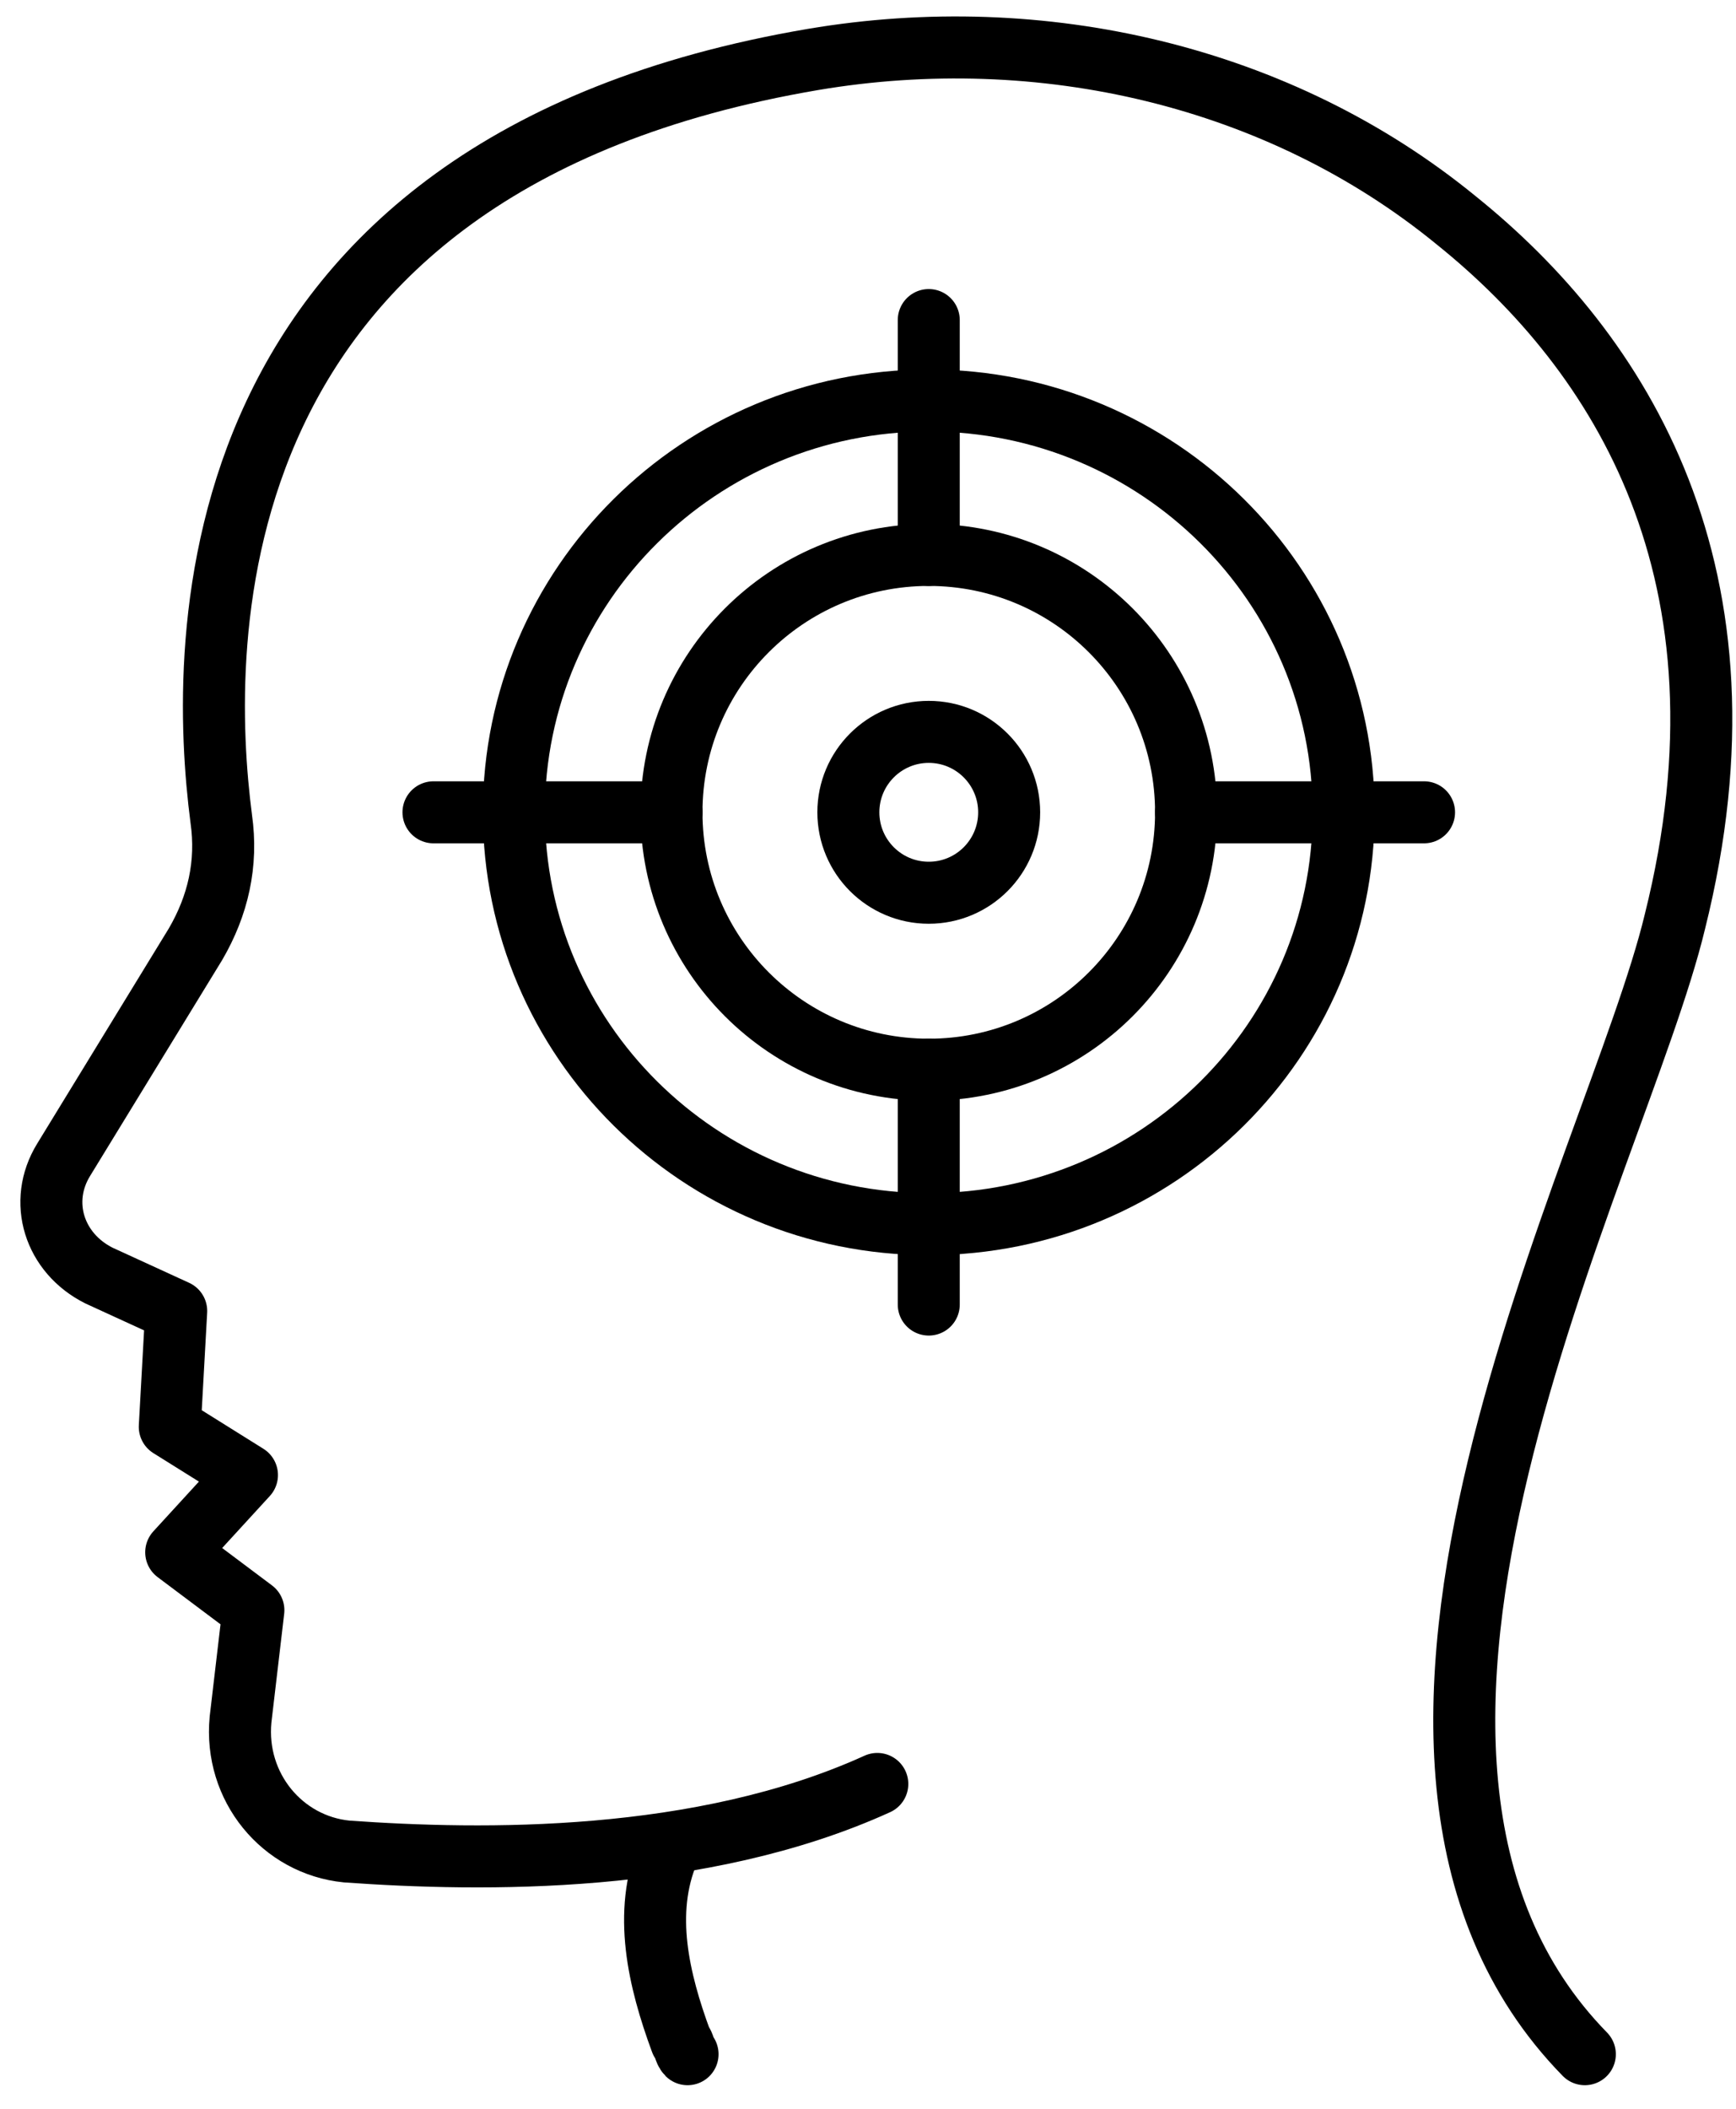
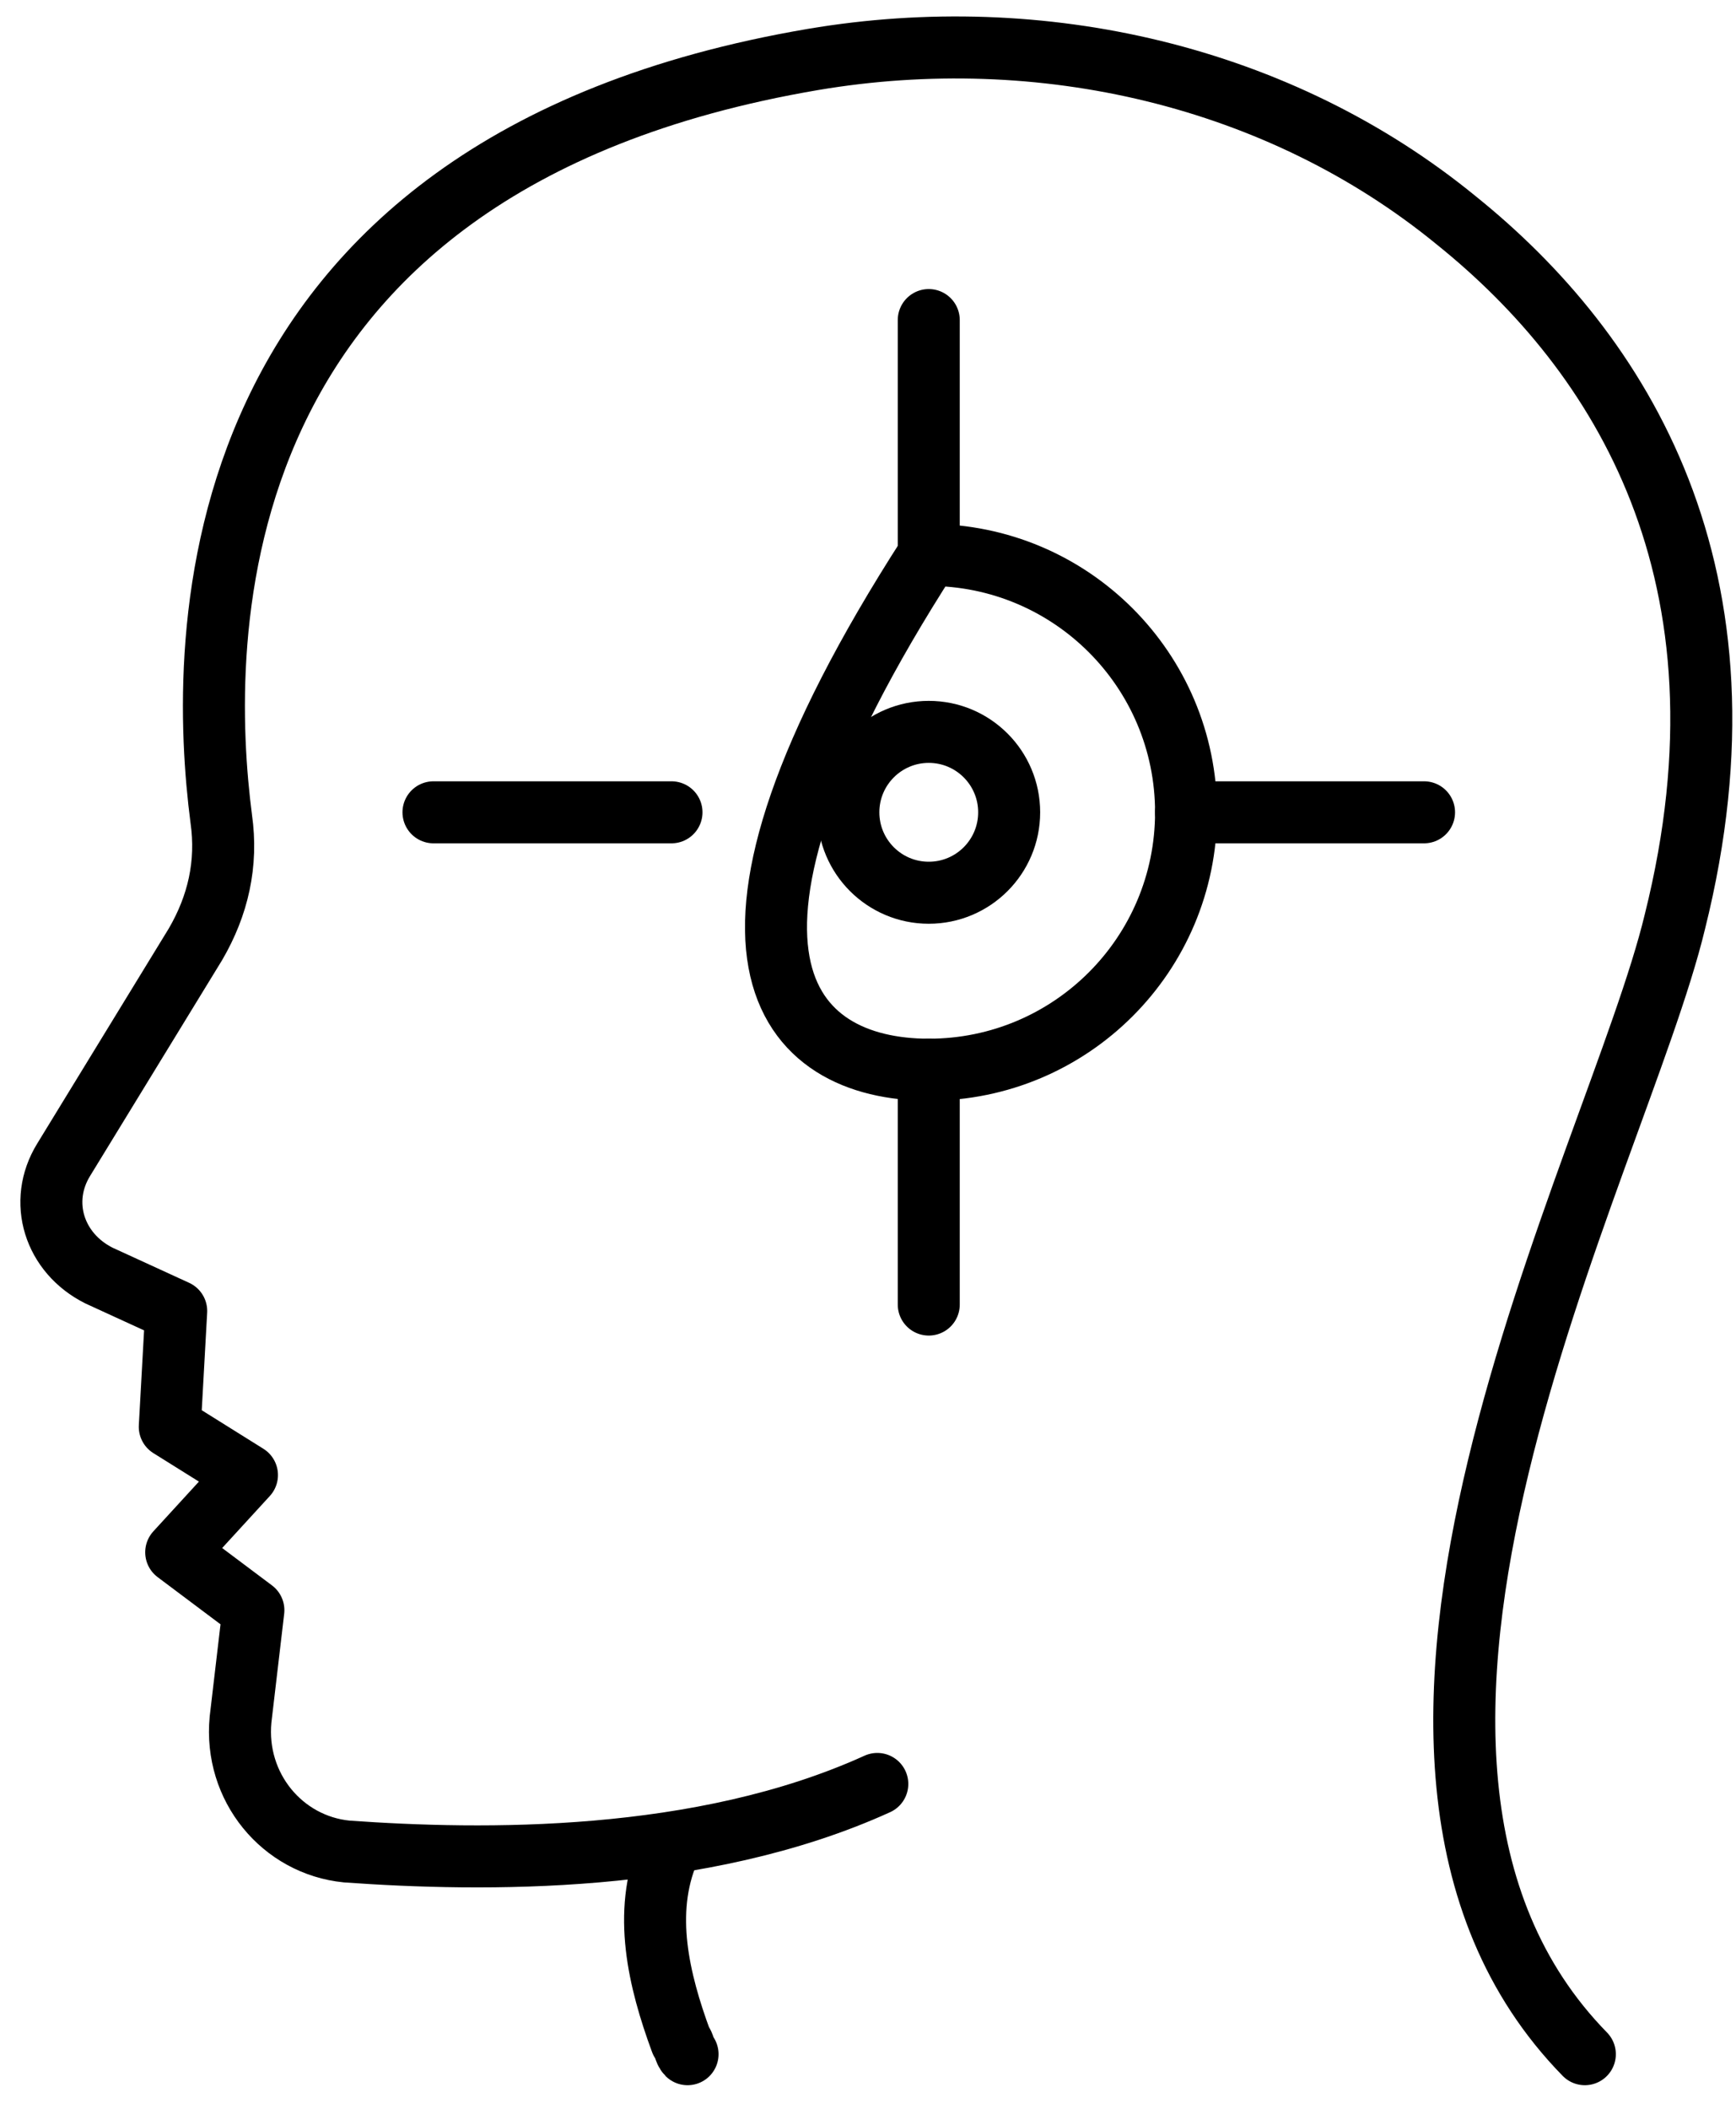
<svg xmlns="http://www.w3.org/2000/svg" width="70" height="85" viewBox="0 0 70 85" fill="none">
  <path d="M63.905 82.799C52.104 70.739 65.202 46.877 67.536 37.151C71.037 23.146 65.332 14.198 58.718 8.881C51.585 3.045 41.989 0.841 32.782 2.397C7.624 6.676 8.013 25.999 8.921 33.002C9.18 34.817 8.791 36.503 7.883 38.059L2.566 46.748C1.529 48.434 2.177 50.508 3.993 51.416L7.105 52.843L6.846 57.511L9.958 59.456L7.105 62.569L10.217 64.903L9.699 69.312C9.439 72.035 11.384 74.37 13.978 74.629C19.425 75.018 28.243 75.148 35.375 71.906" stroke="black" stroke-width="2.5" stroke-miterlimit="10" stroke-linecap="round" stroke-linejoin="round" />
  <path d="M26.946 74.629C25.909 77.093 26.557 79.816 27.465 82.28C27.595 82.41 27.595 82.669 27.724 82.799" stroke="black" stroke-width="2.5" stroke-miterlimit="10" stroke-linecap="round" stroke-linejoin="round" />
-   <path d="M37.45 49.341C46.689 49.341 54.179 41.91 54.179 32.742C54.179 23.575 46.689 16.143 37.45 16.143C28.211 16.143 20.721 23.575 20.721 32.742C20.721 41.91 28.211 49.341 37.45 49.341Z" stroke="black" stroke-width="2.5" stroke-miterlimit="10" stroke-linecap="round" stroke-linejoin="round" />
-   <path d="M37.45 43.117C43.18 43.117 47.825 38.472 47.825 32.742C47.825 27.012 43.18 22.368 37.45 22.368C31.721 22.368 27.076 27.012 27.076 32.742C27.076 38.472 31.721 43.117 37.45 43.117Z" stroke="black" stroke-width="2.5" stroke-miterlimit="10" stroke-linecap="round" stroke-linejoin="round" />
+   <path d="M37.45 43.117C43.18 43.117 47.825 38.472 47.825 32.742C47.825 27.012 43.18 22.368 37.45 22.368C27.076 38.472 31.721 43.117 37.45 43.117Z" stroke="black" stroke-width="2.5" stroke-miterlimit="10" stroke-linecap="round" stroke-linejoin="round" />
  <path d="M37.45 35.984C39.241 35.984 40.692 34.533 40.692 32.742C40.692 30.952 39.241 29.5 37.45 29.5C35.66 29.5 34.208 30.952 34.208 32.742C34.208 34.533 35.66 35.984 37.45 35.984Z" stroke="black" stroke-width="2.5" stroke-miterlimit="10" stroke-linecap="round" stroke-linejoin="round" />
  <path d="M47.825 32.742H57.421" stroke="black" stroke-width="2.5" stroke-miterlimit="10" stroke-linecap="round" stroke-linejoin="round" />
  <path d="M17.479 32.742H27.076" stroke="black" stroke-width="2.5" stroke-miterlimit="10" stroke-linecap="round" stroke-linejoin="round" />
  <path d="M37.45 43.117V52.583" stroke="black" stroke-width="2.5" stroke-miterlimit="10" stroke-linecap="round" stroke-linejoin="round" />
  <path d="M37.45 12.901V22.368" stroke="black" stroke-width="2.5" stroke-miterlimit="10" stroke-linecap="round" stroke-linejoin="round" />
</svg>